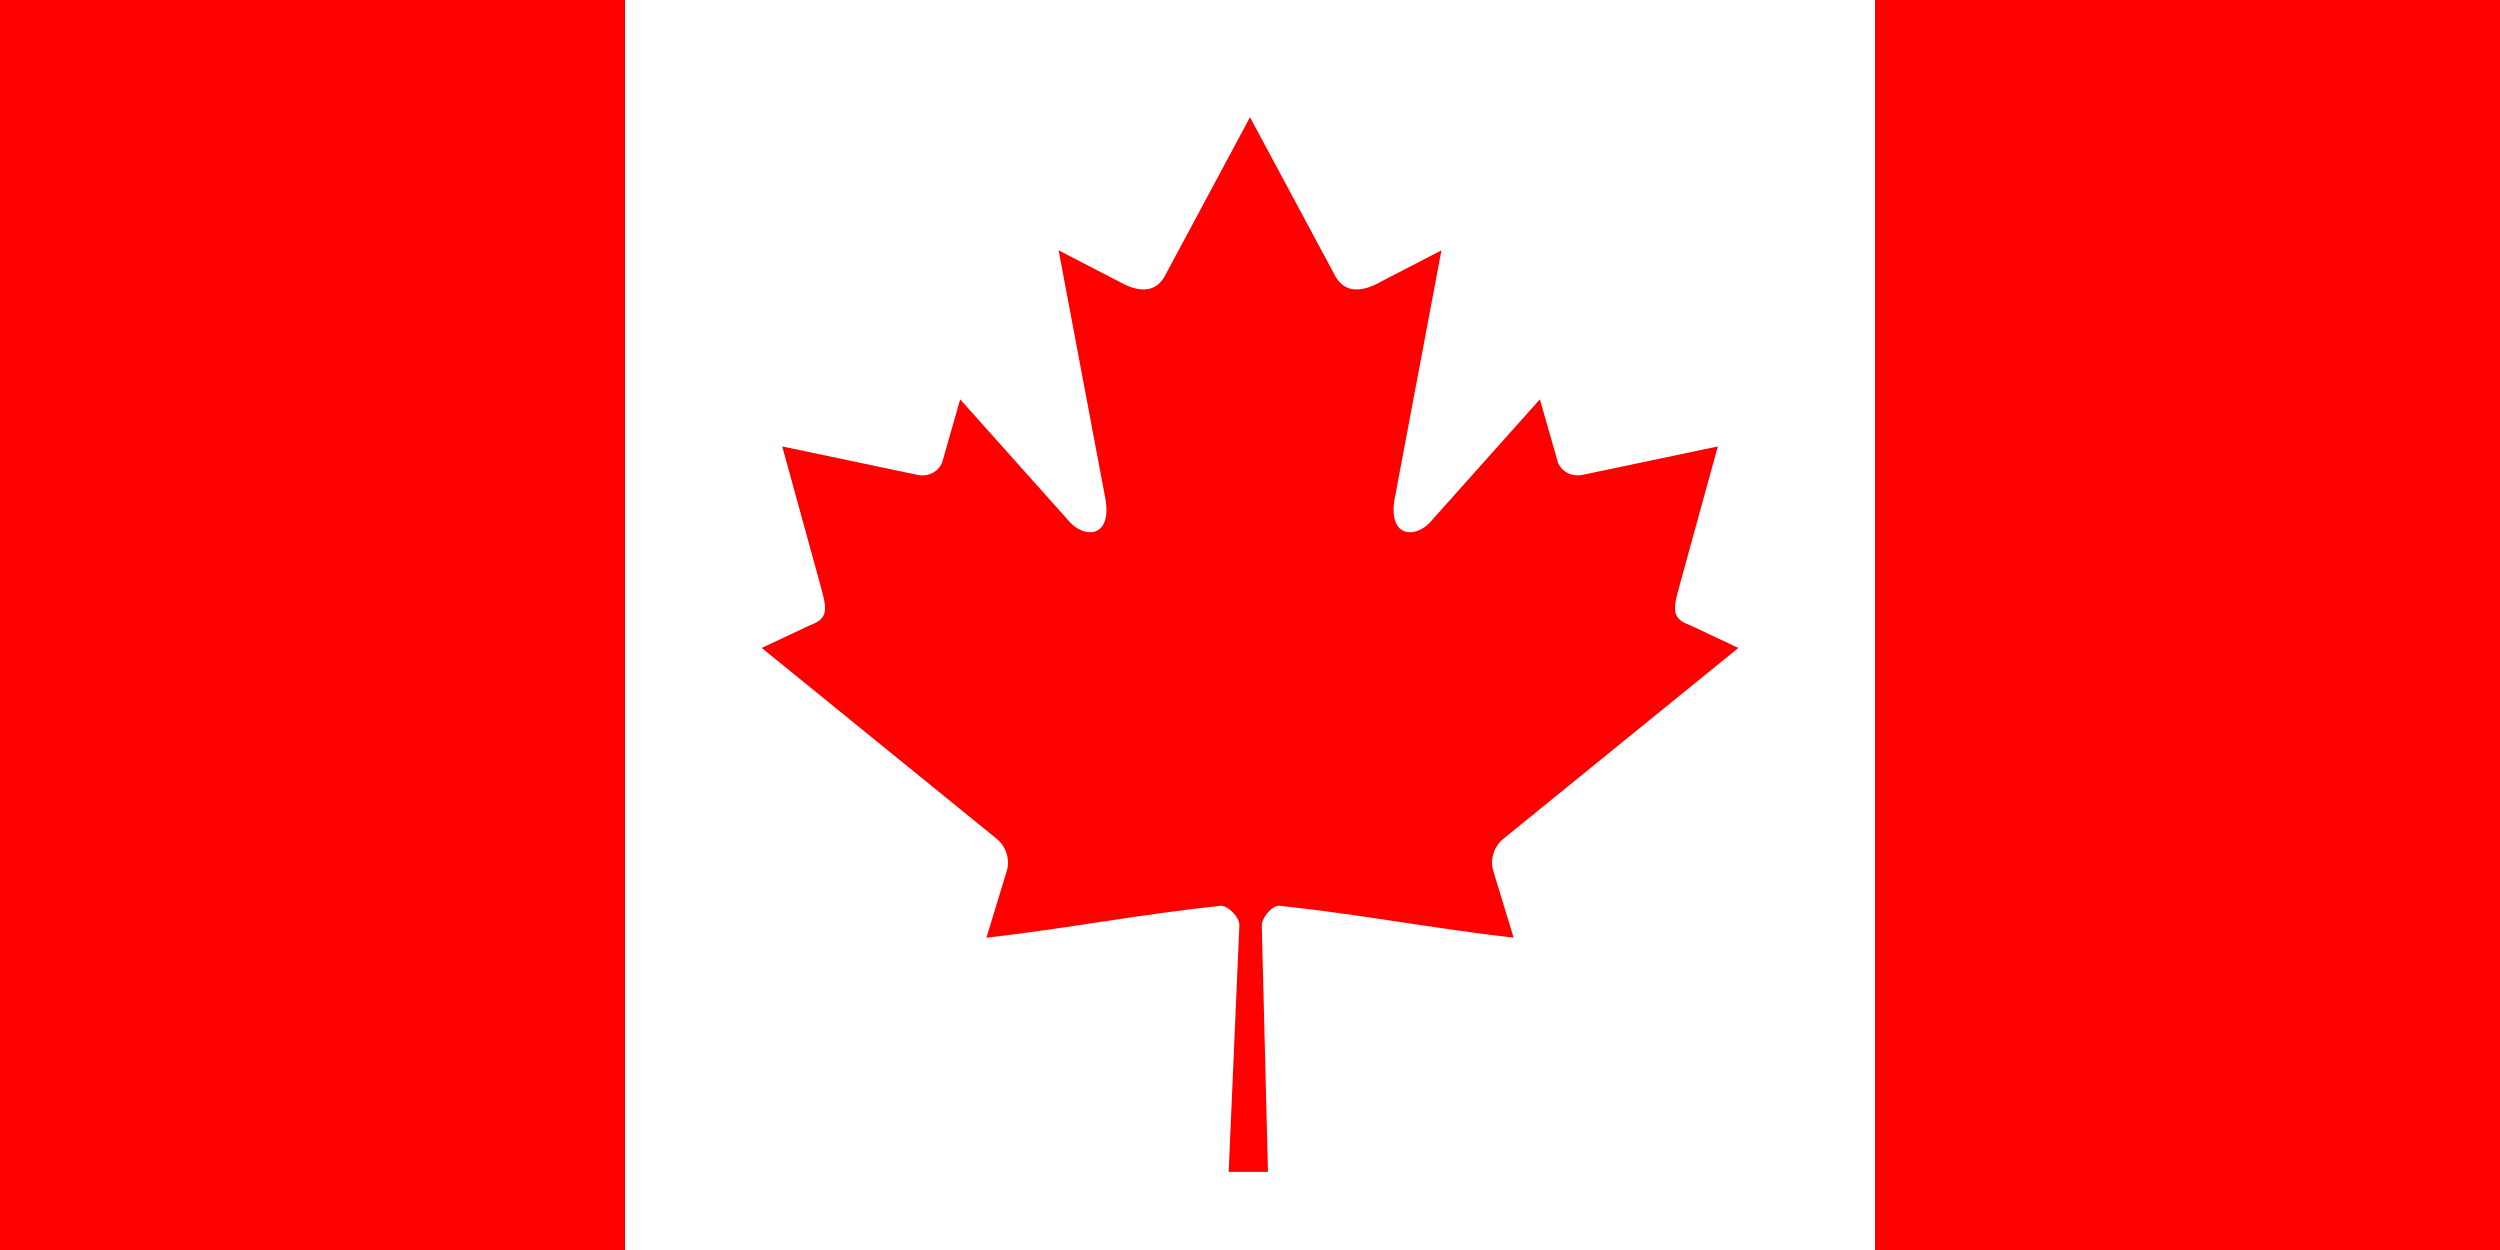
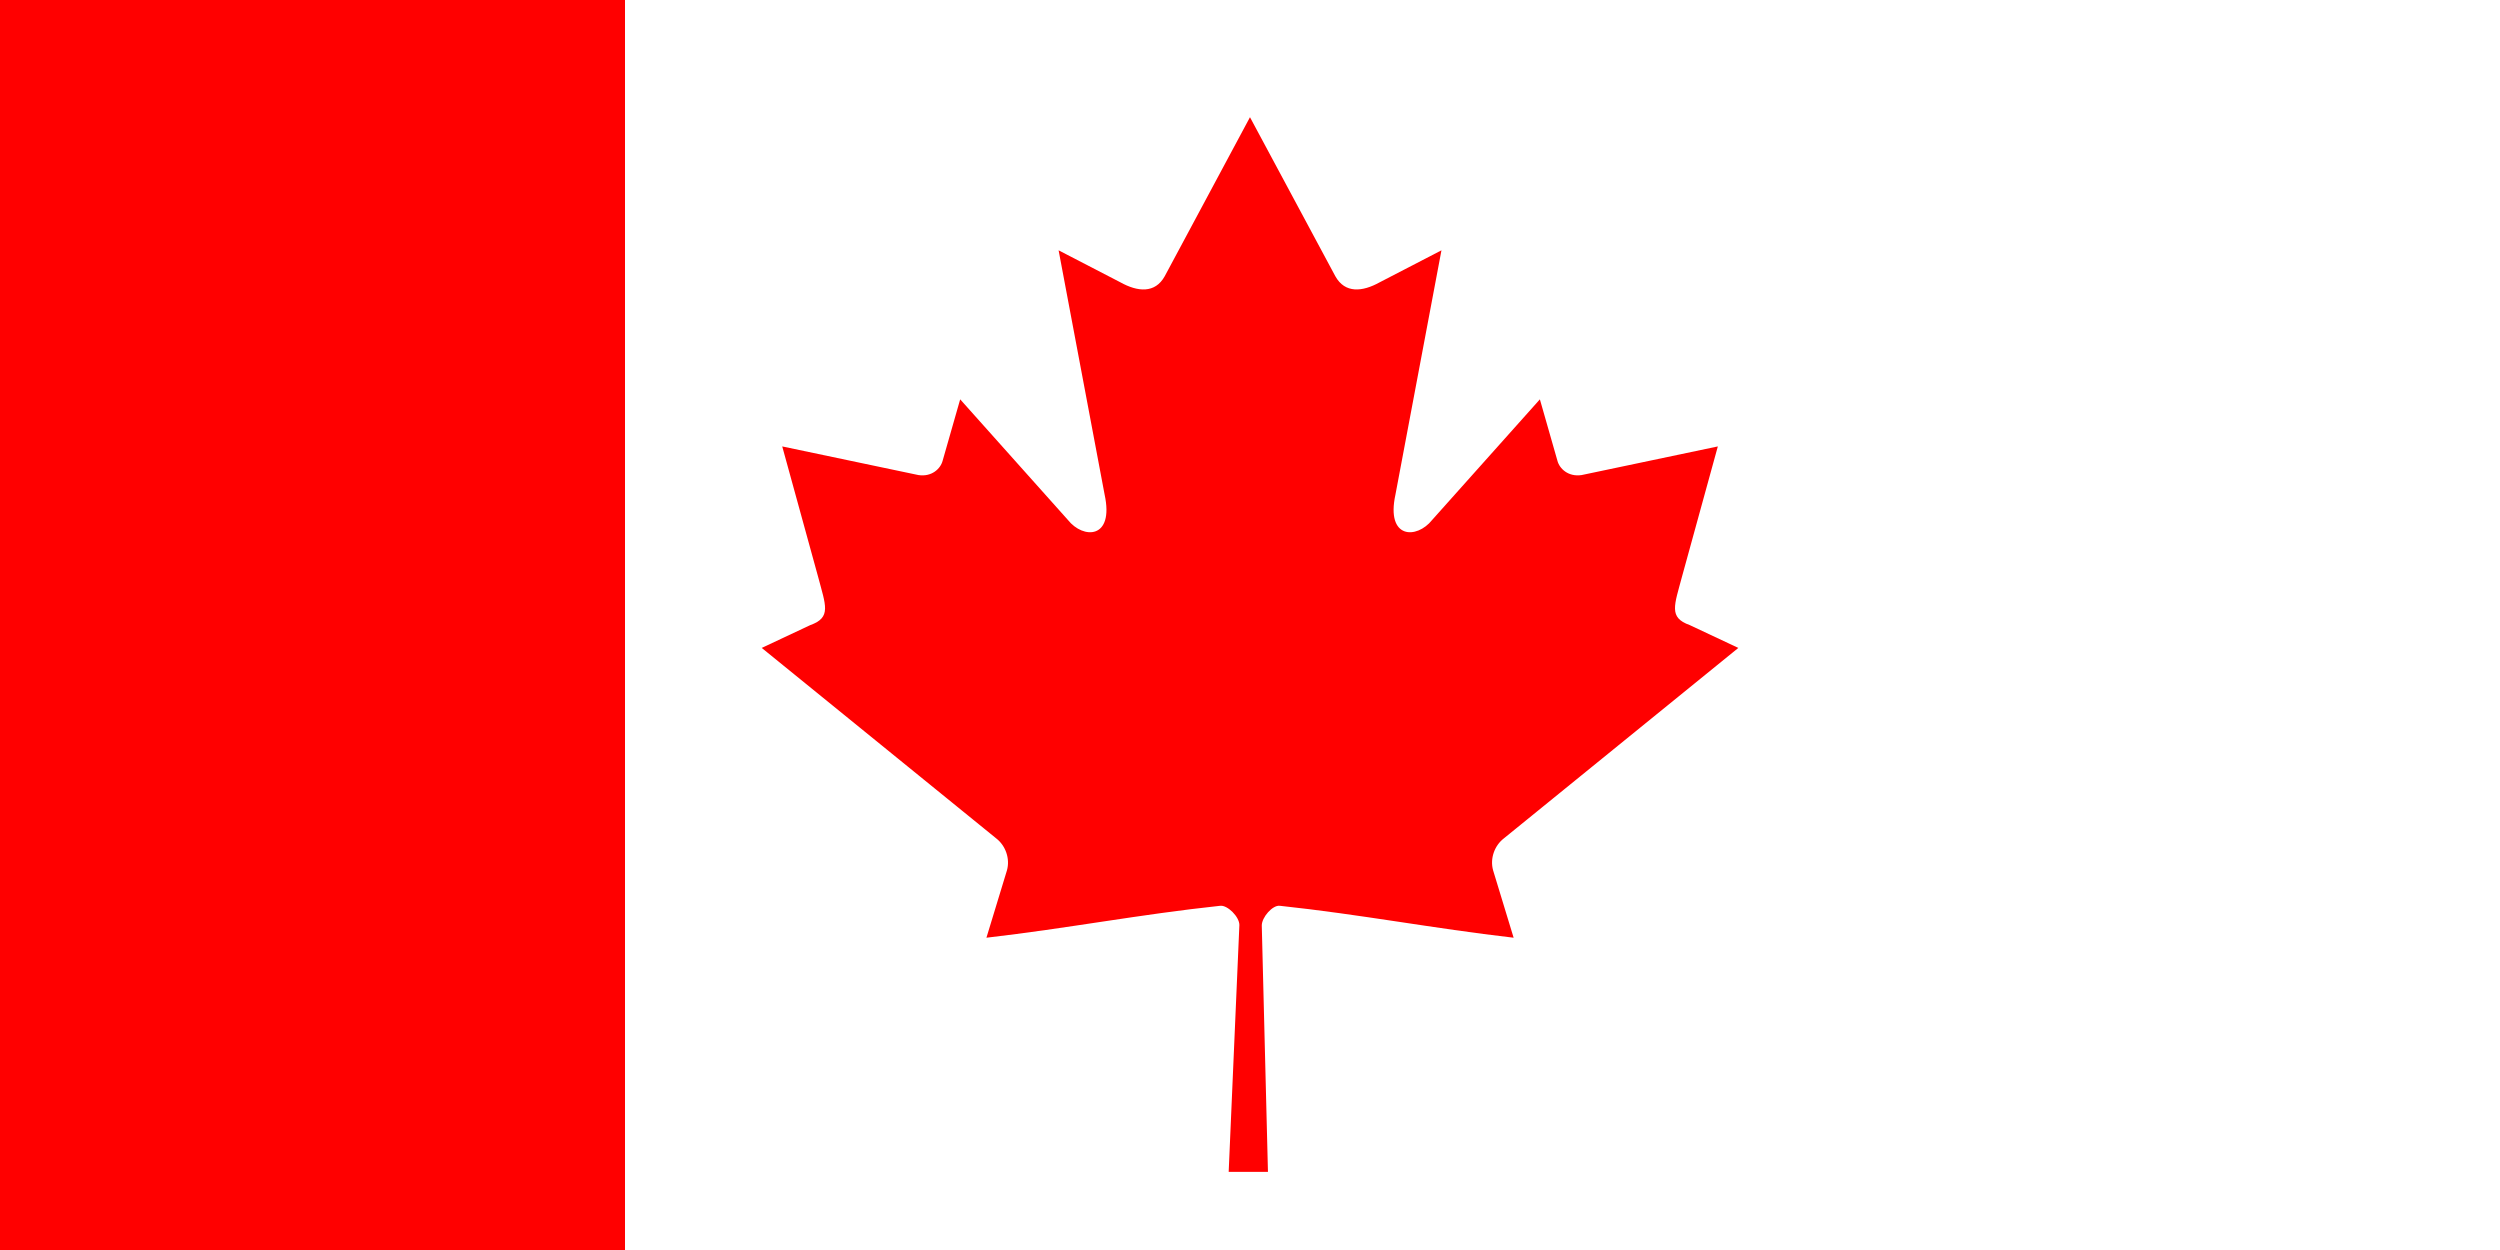
<svg xmlns="http://www.w3.org/2000/svg" id="svg-flag" viewBox="0 0 100 50">
  <rect width="25" height="50" fill="#f00" />
-   <rect width="25" height="50" fill="#f00" x="75" />
  <path fill="#f00" d="m 49.999,4.688 -3.411,6.363   c -.387,.692 -1.081,.627 -1.774,.241   l -2.47,-1.279 1.841,9.773   c .387,1.785 -.855,1.785 -1.468,1.013   l -4.31,-4.825 -.7,2.45   c -.081,.322 -.435,.66 -.968,.579   l -5.45,-1.146 1.432,5.204   c .306,1.158 .545,1.638 -.309,1.943   l -1.943,.913 9.382,7.621   c .371,.288 .559,.807 .427,1.276   l -.821,2.695   c 3.23,-.372 6.125,-.933 9.357,-1.278 .285,-.03 .763,.44 .761,.771   l -.428,9.872 1.571,0 -.247,-9.851   c -.002,-.331 .431,-.823 .717,-.792 3.232,.345 6.127,.905 9.357,1.278   l -.821,-2.695   c -.132,-.47 .055,-.988 .427,-1.276   l 9.382,-7.621 -1.943,-.913   c -.855,-.305 -.616,-.785 -.309,-1.943   l 1.432,-5.204 -5.45,1.146   c -.532,.08 -.887,-.257 -.968,-.579   l -.7,-2.45 -4.31,4.825   c -.613,.772 -1.855,.772 -1.468,-1.013   l 1.841,-9.773 -2.47,1.279   c -.694,.386 -1.387,.45 -1.774,-.241" />
</svg>